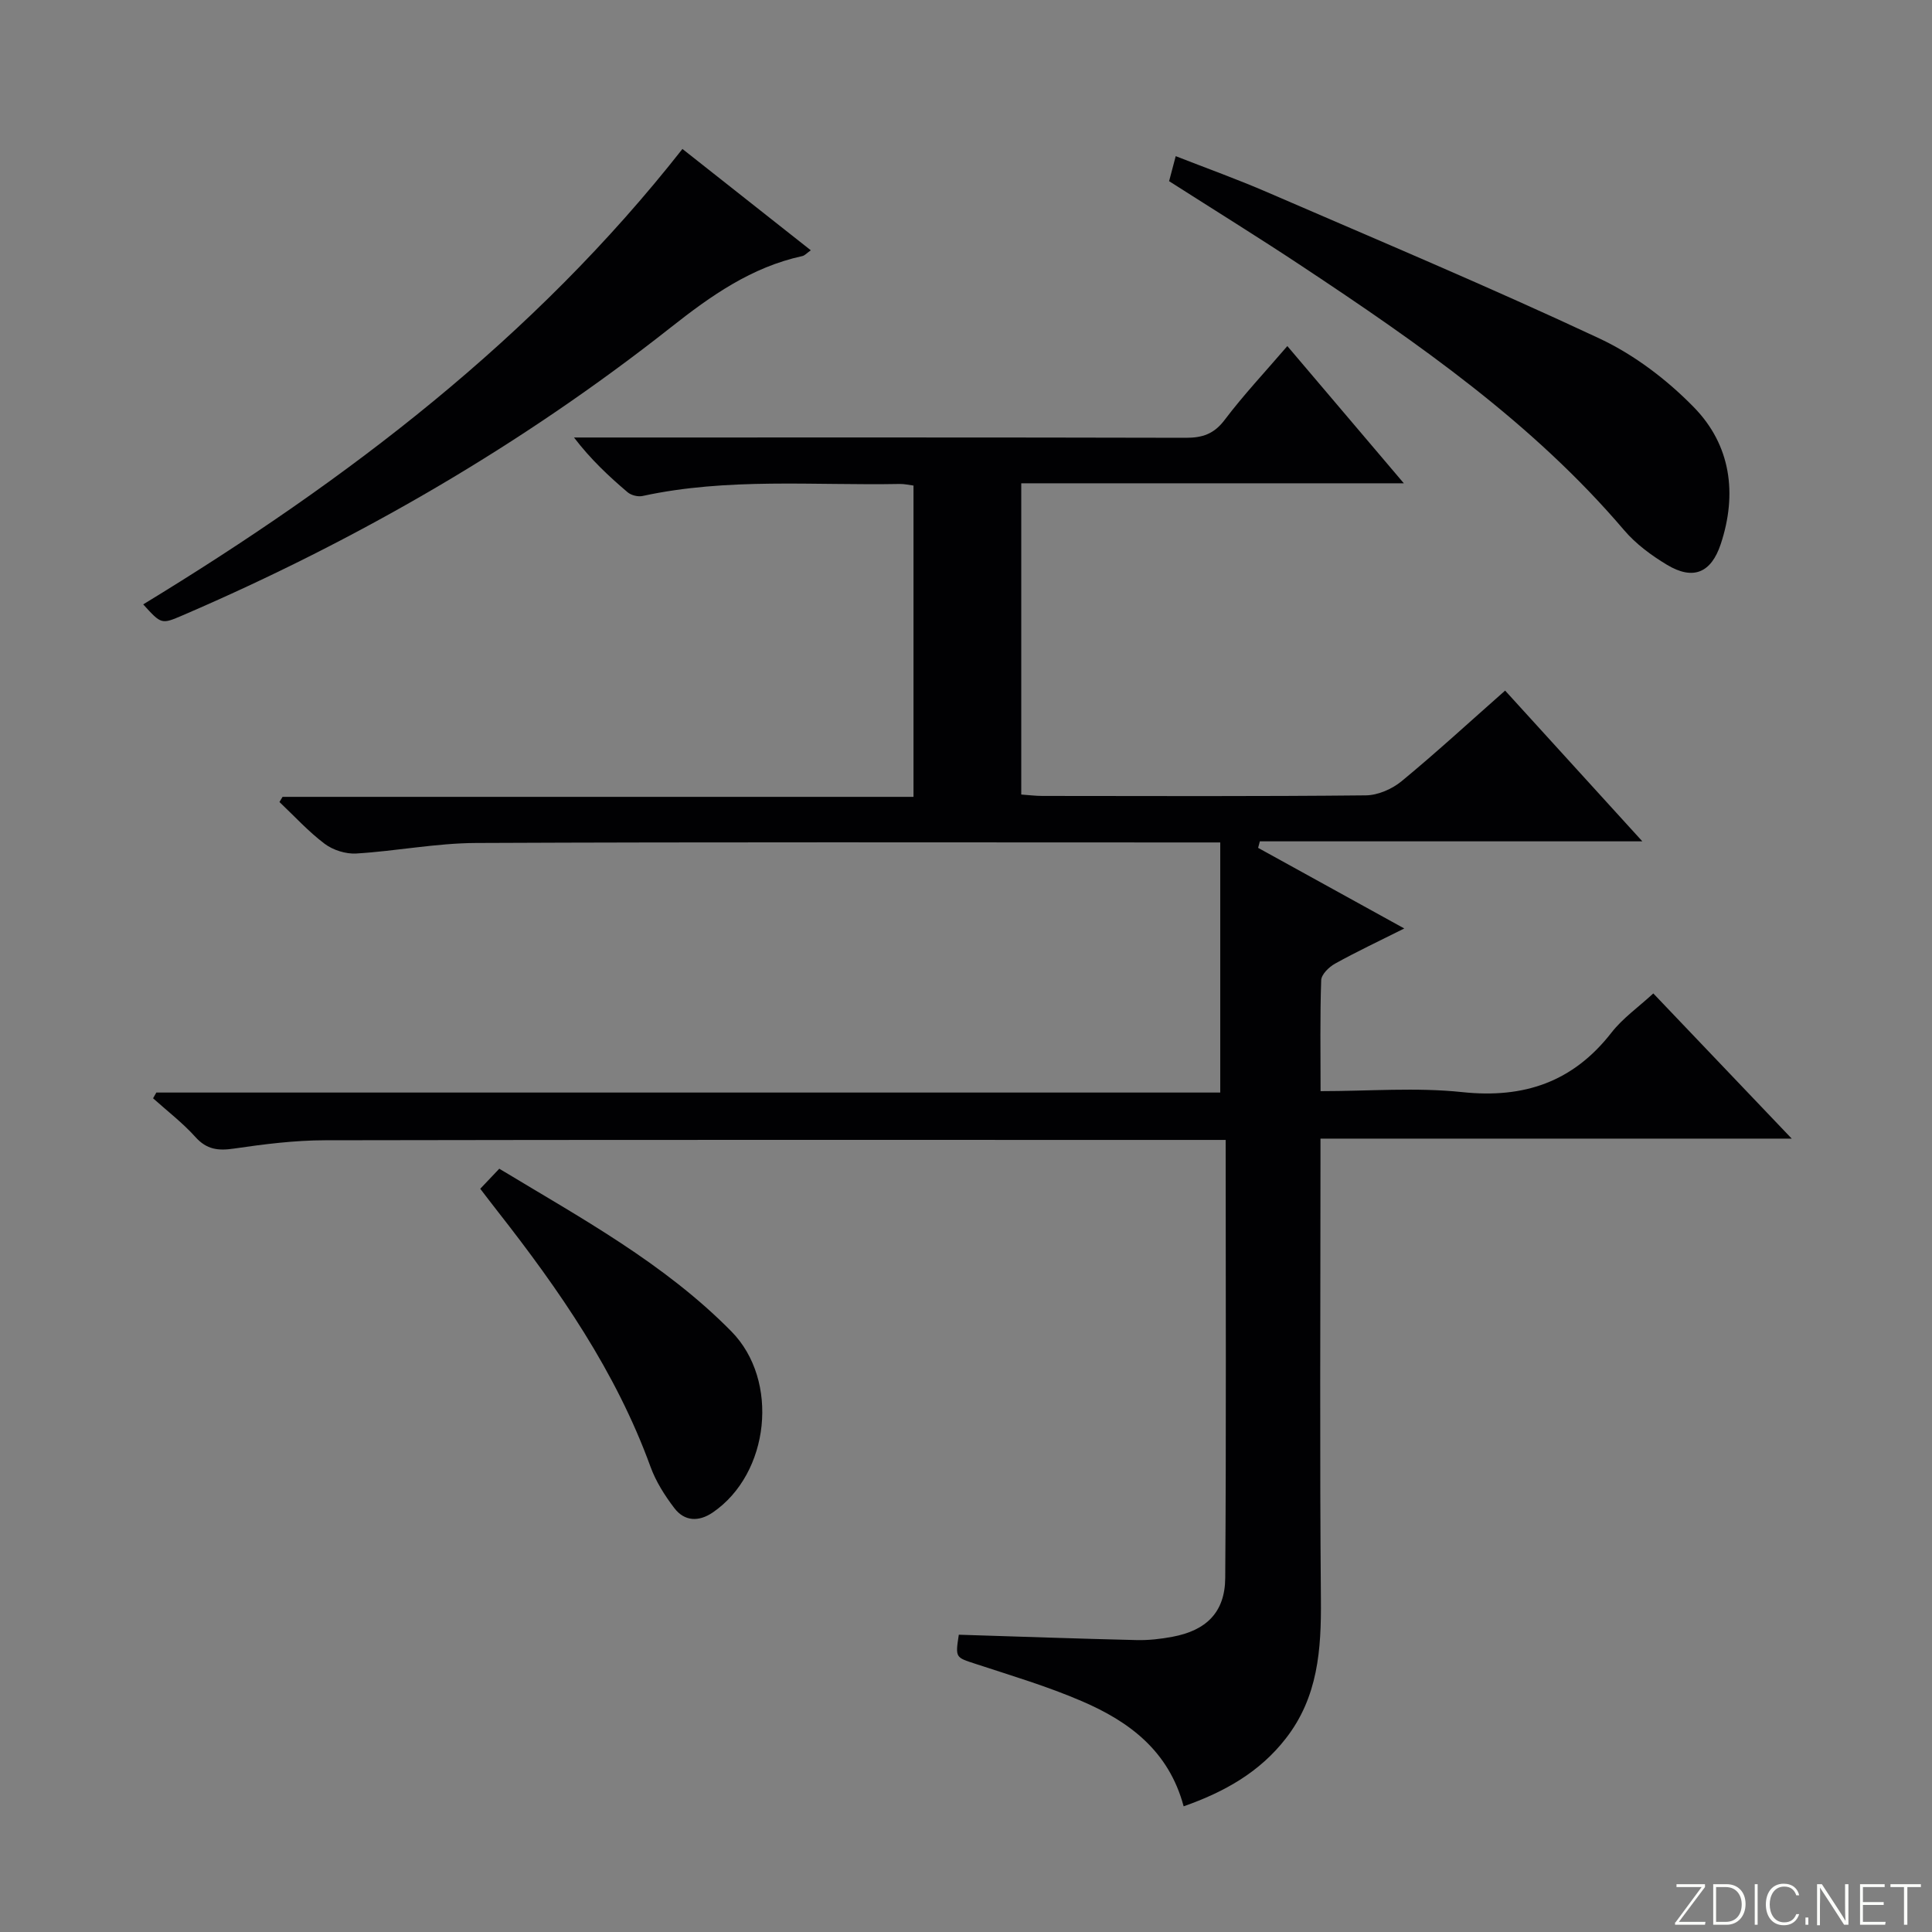
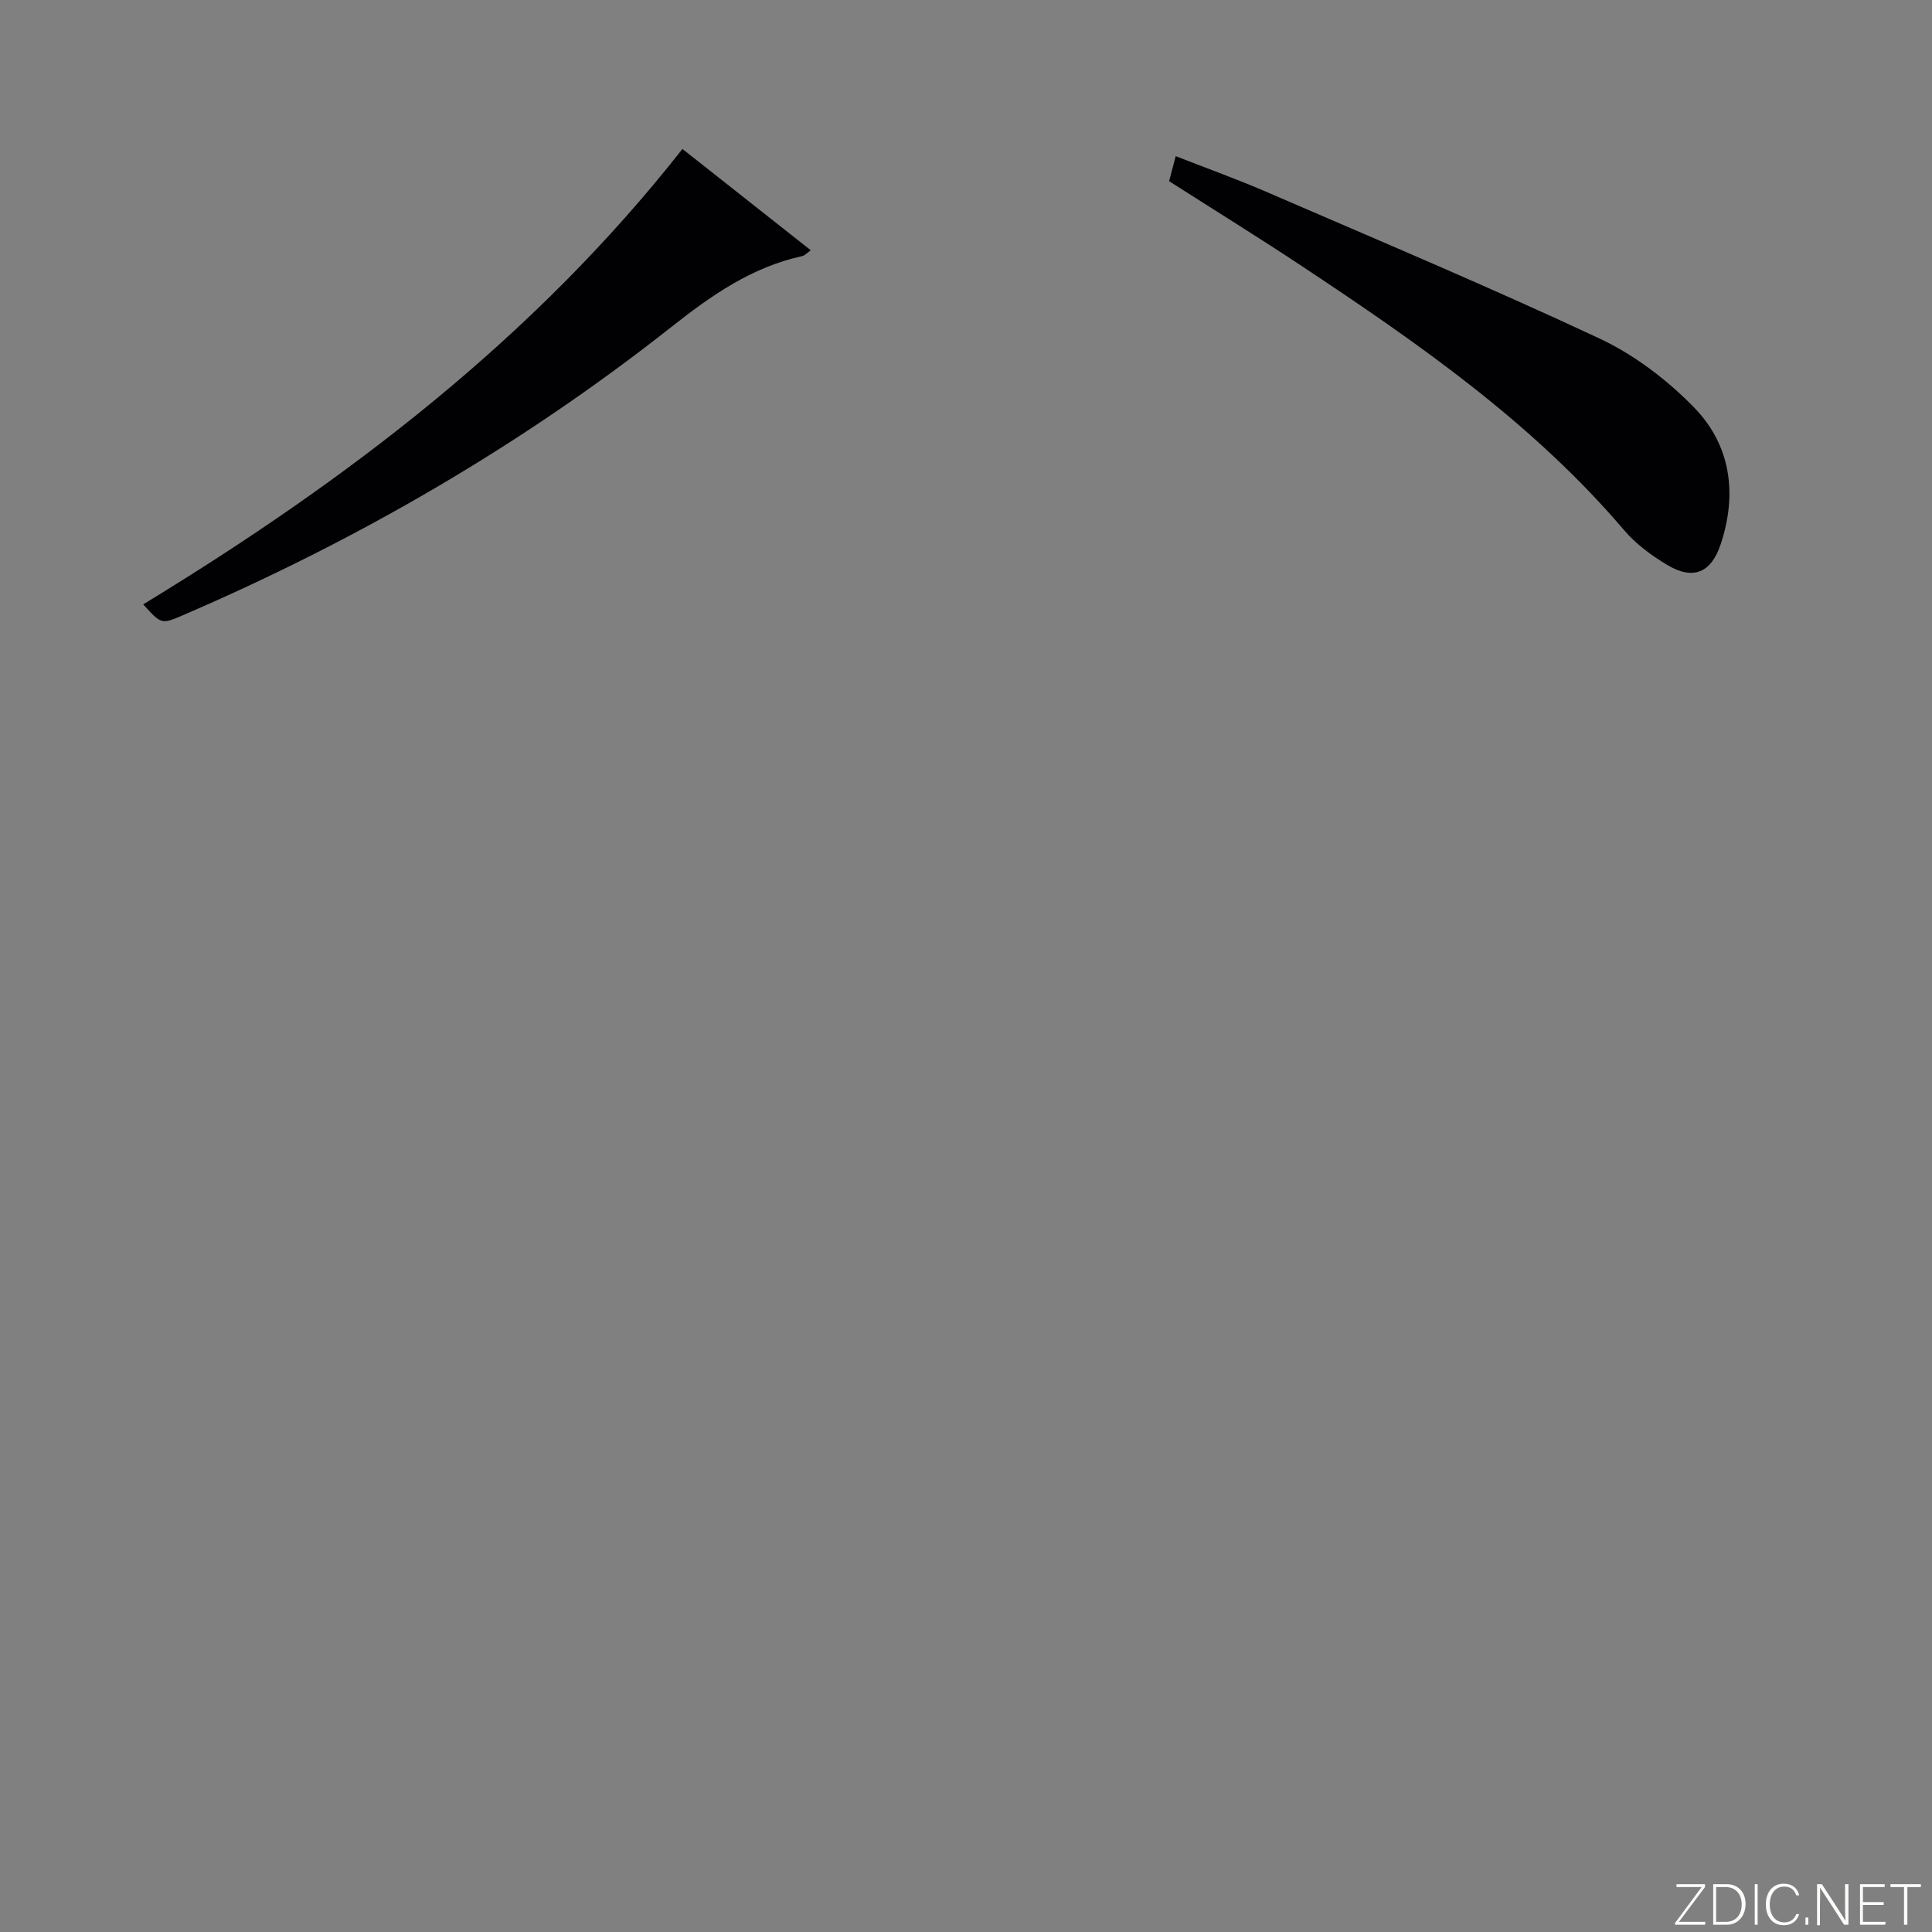
<svg xmlns="http://www.w3.org/2000/svg" enable-background="new 0 0 400 400" viewBox="0 0 400 400">
  <rect x="0" y="0" width="400" height="400" fill="#808080" stroke="none" />
  <g fill="#fbfcfa">
    <path d="m346.9 398 5.4-7.3h-5.2v-.6h5.9v.6l-5.4 7.2h5.5l-.1.6h-6.2v-.5z" />
    <path d="m354.7 390.1h2.8c2.3 0 3.9 1.6 3.9 4.1s-1.6 4.3-3.9 4.3h-2.8zm.6 7.8h2c2.2 0 3.3-1.6 3.3-3.6 0-1.8-1-3.6-3.3-3.6h-2z" />
    <path d="m363.9 390.1v8.4h-.6v-8.4z" />
    <path d="m372.5 396.3c-.4 1.3-1.4 2.3-3.2 2.3-2.4 0-3.7-1.9-3.7-4.3 0-2.3 1.2-4.3 3.7-4.3 1.8 0 2.9 1 3.2 2.4h-.6c-.4-1.1-1.1-1.8-2.5-1.8-2.1 0-3 1.9-3 3.7s.9 3.7 3 3.7c1.4 0 2.1-.7 2.5-1.7z" />
    <path d="m373.8 398.5v-1.5h.6v1.5z" />
    <path d="m376.2 398.5v-8.4h1c1.3 2 4.4 6.7 4.9 7.6-.1-1.2-.1-2.4-.1-3.8v-3.8h.7v8.4h-.9c-1.2-1.9-4.4-6.8-5-7.7.1 1.1 0 2.3 0 3.9v3.9h-.6z" />
    <path d="m390 394.4h-4.3v3.5h4.7l-.1.6h-5.2v-8.4h5.1v.6h-4.5v3.1h4.3v.7z" />
    <path d="m394.2 390.7h-2.8v-.6h6.3v.6h-2.8v7.8h-.7z" />
  </g>
-   <path d="m245.06 373.98c-3.08-11.52-11.32-17.57-21.03-21.75-7.13-3.08-14.64-5.31-22.04-7.74-4.16-1.37-4.22-1.21-3.48-6.04 12.27.38 24.53.82 36.79 1.11 2.47.06 4.99-.22 7.43-.68 7.01-1.3 10.89-5.07 10.94-12.17.22-29.97.09-59.95.09-90.7-2 0-3.75 0-5.5 0-60.33 0-120.66-.05-180.99.07-6.28.01-12.6.81-18.82 1.72-3.26.48-5.64.22-7.98-2.38-2.64-2.94-5.83-5.38-8.78-8.03.23-.4.45-.79.68-1.19h220.27c0-17.5 0-34.46 0-51.78-3.16 0-5.14 0-7.12 0-49 0-97.99-.11-146.99.11-8.26.04-16.5 1.68-24.77 2.18-2.16.13-4.8-.7-6.53-2-3.38-2.54-6.27-5.73-9.37-8.66.21-.36.43-.71.64-1.07h130.63c0-21.65 0-42.86 0-64.45-.96-.12-1.9-.35-2.83-.33-17.78.34-35.65-1.34-53.27 2.49-.95.21-2.37-.15-3.11-.79-3.88-3.3-7.61-6.78-11.08-11.32h5.67c40.33 0 80.66-.04 120.99.06 3.44.01 5.84-.78 8.04-3.69 3.9-5.16 8.36-9.91 12.99-15.3 7.91 9.32 15.66 18.45 24.12 28.41-27.03 0-52.93 0-79.21 0v64.44c1.48.1 2.93.29 4.37.29 22.33.02 44.66.11 66.99-.12 2.51-.03 5.44-1.32 7.41-2.95 7.18-5.92 14.04-12.24 21.41-18.74 9.24 10.15 18.35 20.16 28.41 31.21-27.25 0-53.22 0-79.19 0-.12.45-.24.9-.36 1.35 9.86 5.44 19.71 10.87 30.26 16.69-5.31 2.66-9.9 4.82-14.33 7.28-1.25.69-2.83 2.23-2.87 3.43-.26 7.46-.13 14.93-.13 22.97 10.13 0 19.82-.81 29.32.2 12.81 1.36 22.94-2.09 30.91-12.32 2.31-2.97 5.53-5.23 8.66-8.11 9.44 9.9 18.69 19.6 28.66 30.06-32.9 0-64.91 0-97.57 0v5.43c0 30-.17 60 .09 89.99.09 10.35-.59 20.2-7.26 28.76-5.41 6.97-12.64 11.06-21.16 14.06z" fill="#010103" />
  <path d="m242.05 37.51c.44-1.68.82-3.11 1.37-5.18 6.41 2.51 12.74 4.78 18.91 7.45 23.01 9.96 46.14 19.68 68.84 30.31 7.19 3.37 13.97 8.53 19.54 14.24 7.62 7.8 9.02 17.86 5.55 28.32-1.99 5.98-5.72 7.54-11.14 4.28-3.24-1.95-6.45-4.32-8.88-7.18-18.92-22.21-42.55-38.64-66.58-54.57-9.01-5.98-18.2-11.66-27.61-17.67z" fill="#010103" />
  <path d="m29.65 125.13c42.22-25.71 80.86-55.1 111.64-94.29 8.85 6.98 17.53 13.84 26.58 20.98-.82.57-1.25 1.09-1.77 1.2-10.51 2.29-18.89 8.19-27.21 14.76-30.96 24.42-64.83 44.02-101.03 59.6-4.44 1.9-4.44 1.91-8.21-2.25z" fill="#010103" />
-   <path d="m99.43 246.12c1.47-1.54 2.59-2.73 3.94-4.15 16.84 10.18 34.12 19.54 48.05 33.68 10.01 10.15 7.95 29.43-3.85 37.49-2.89 1.97-5.85 1.87-7.96-.91-1.99-2.61-3.83-5.51-4.94-8.58-7.15-19.65-18.85-36.54-31.61-52.82-1.12-1.42-2.22-2.88-3.63-4.71z" fill="#010103" />
+   <path d="m99.43 246.12z" fill="#010103" />
</svg>